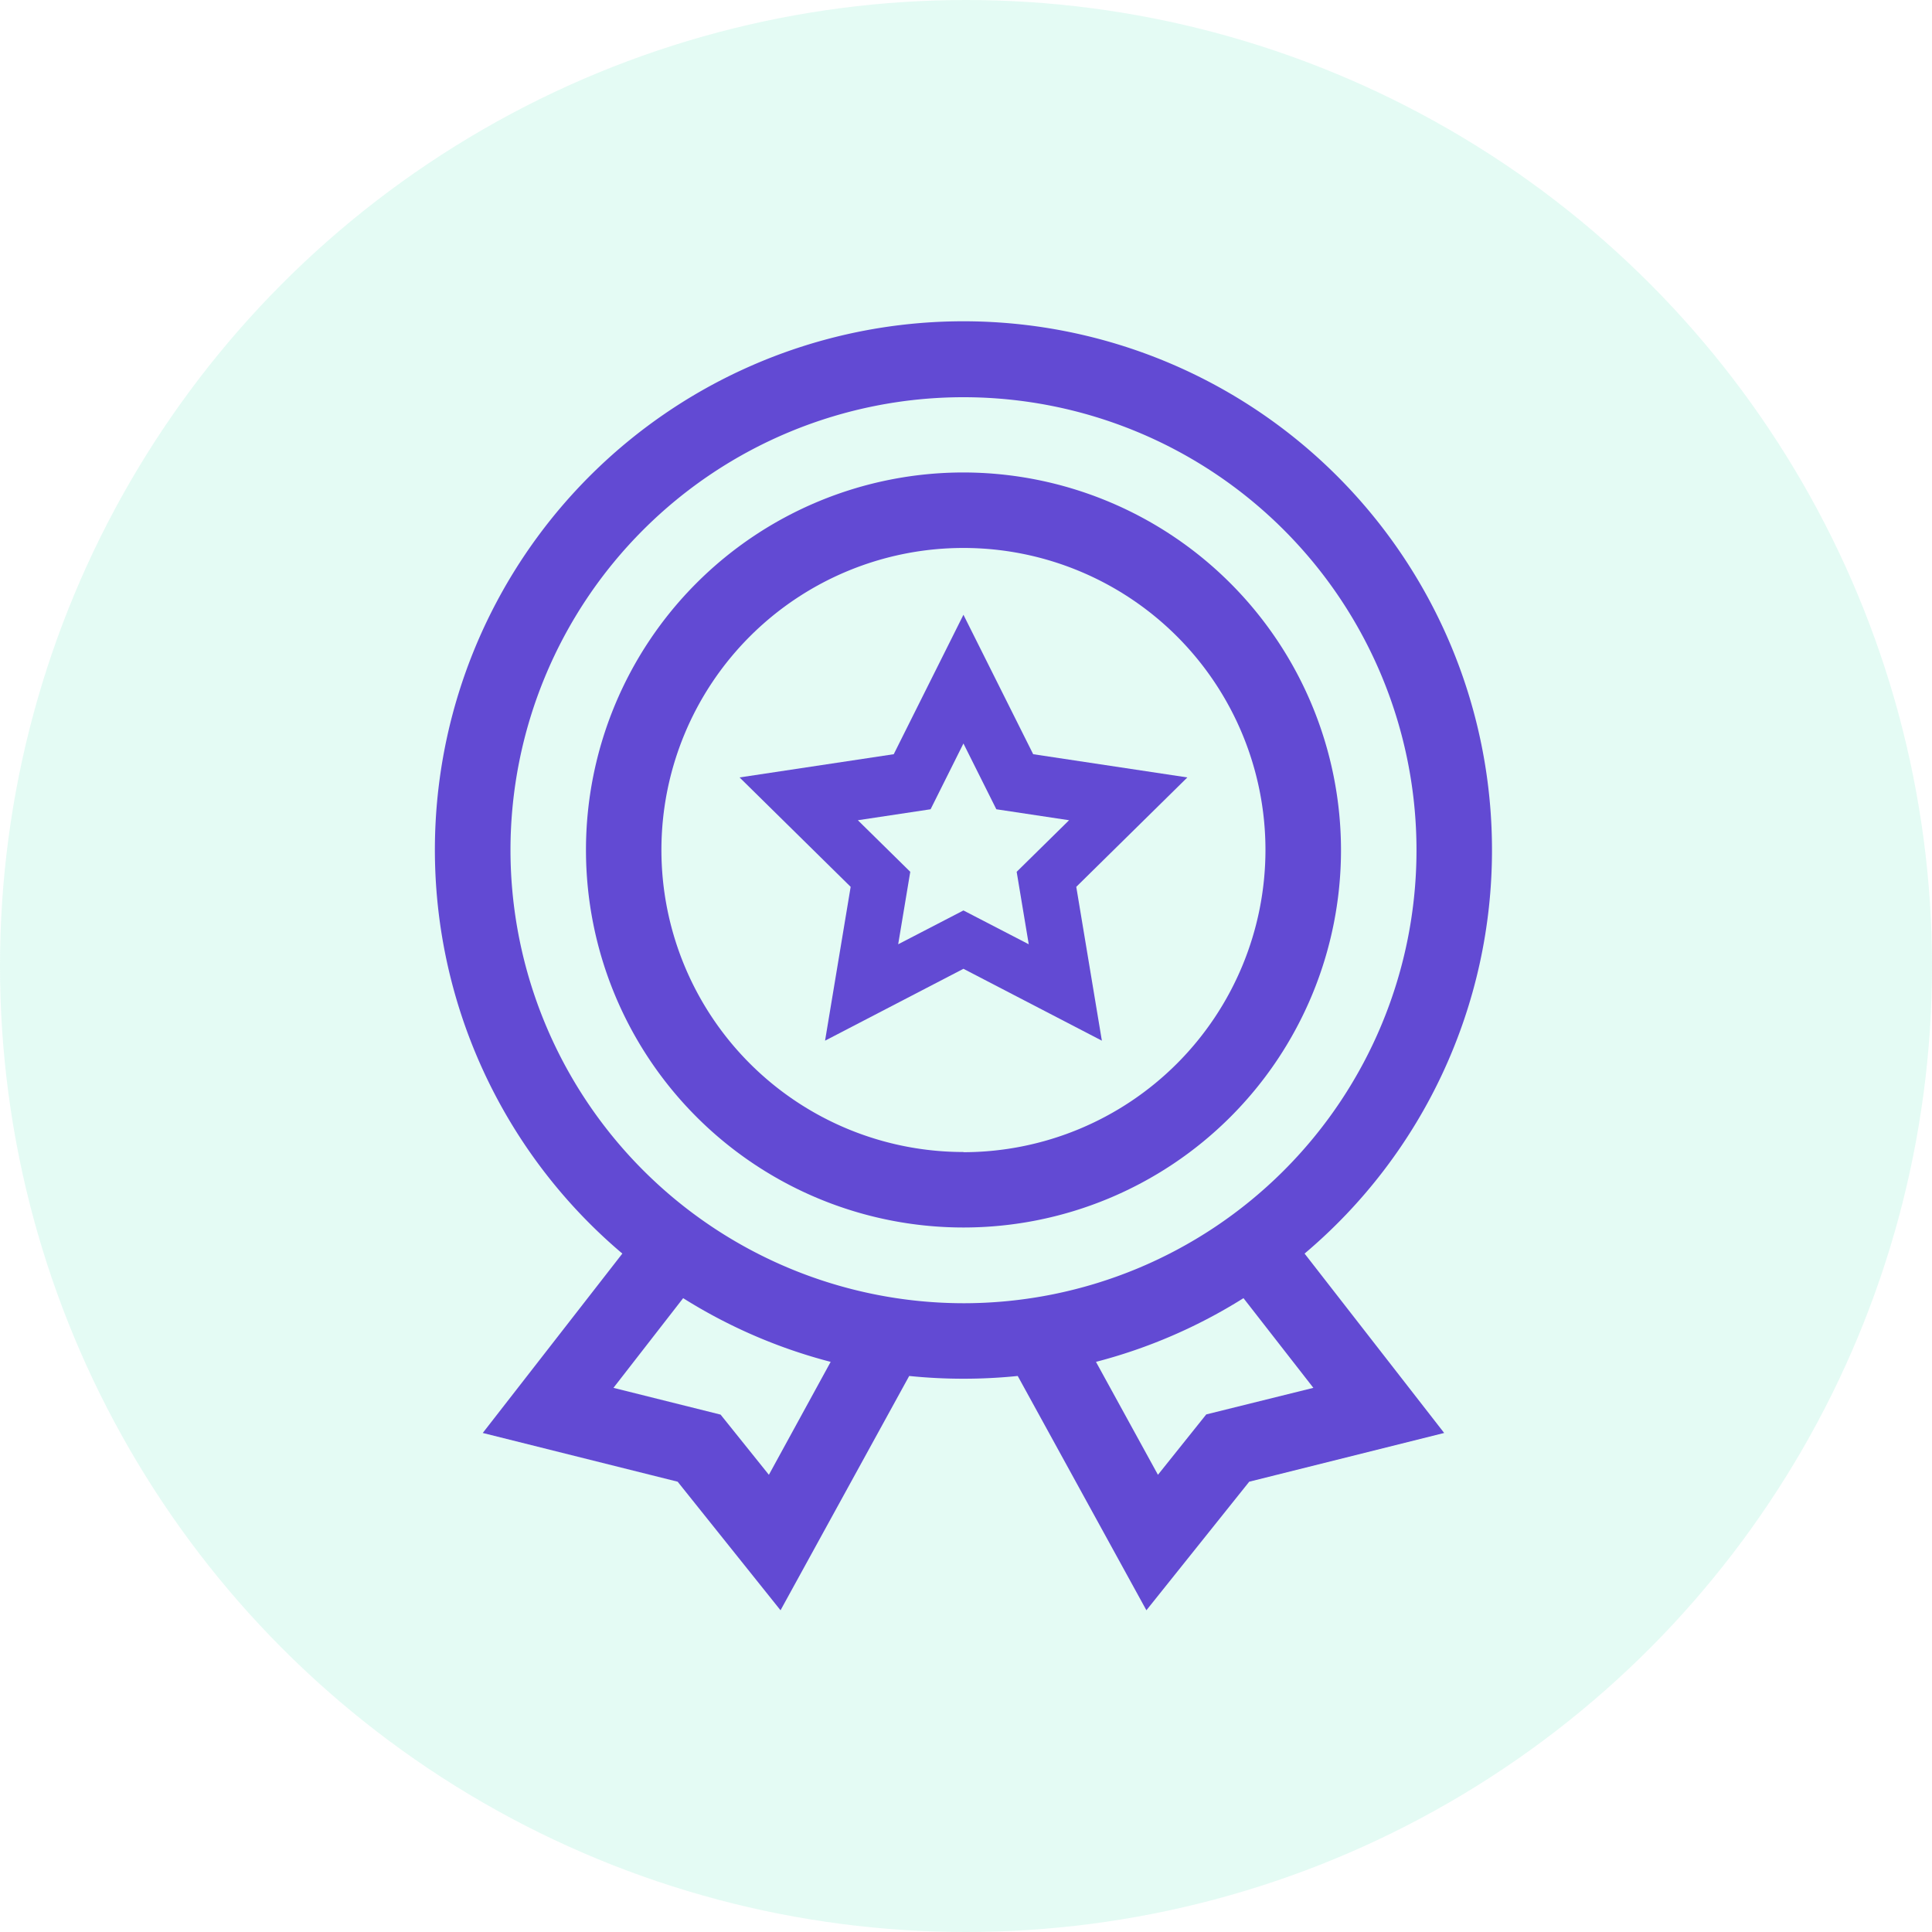
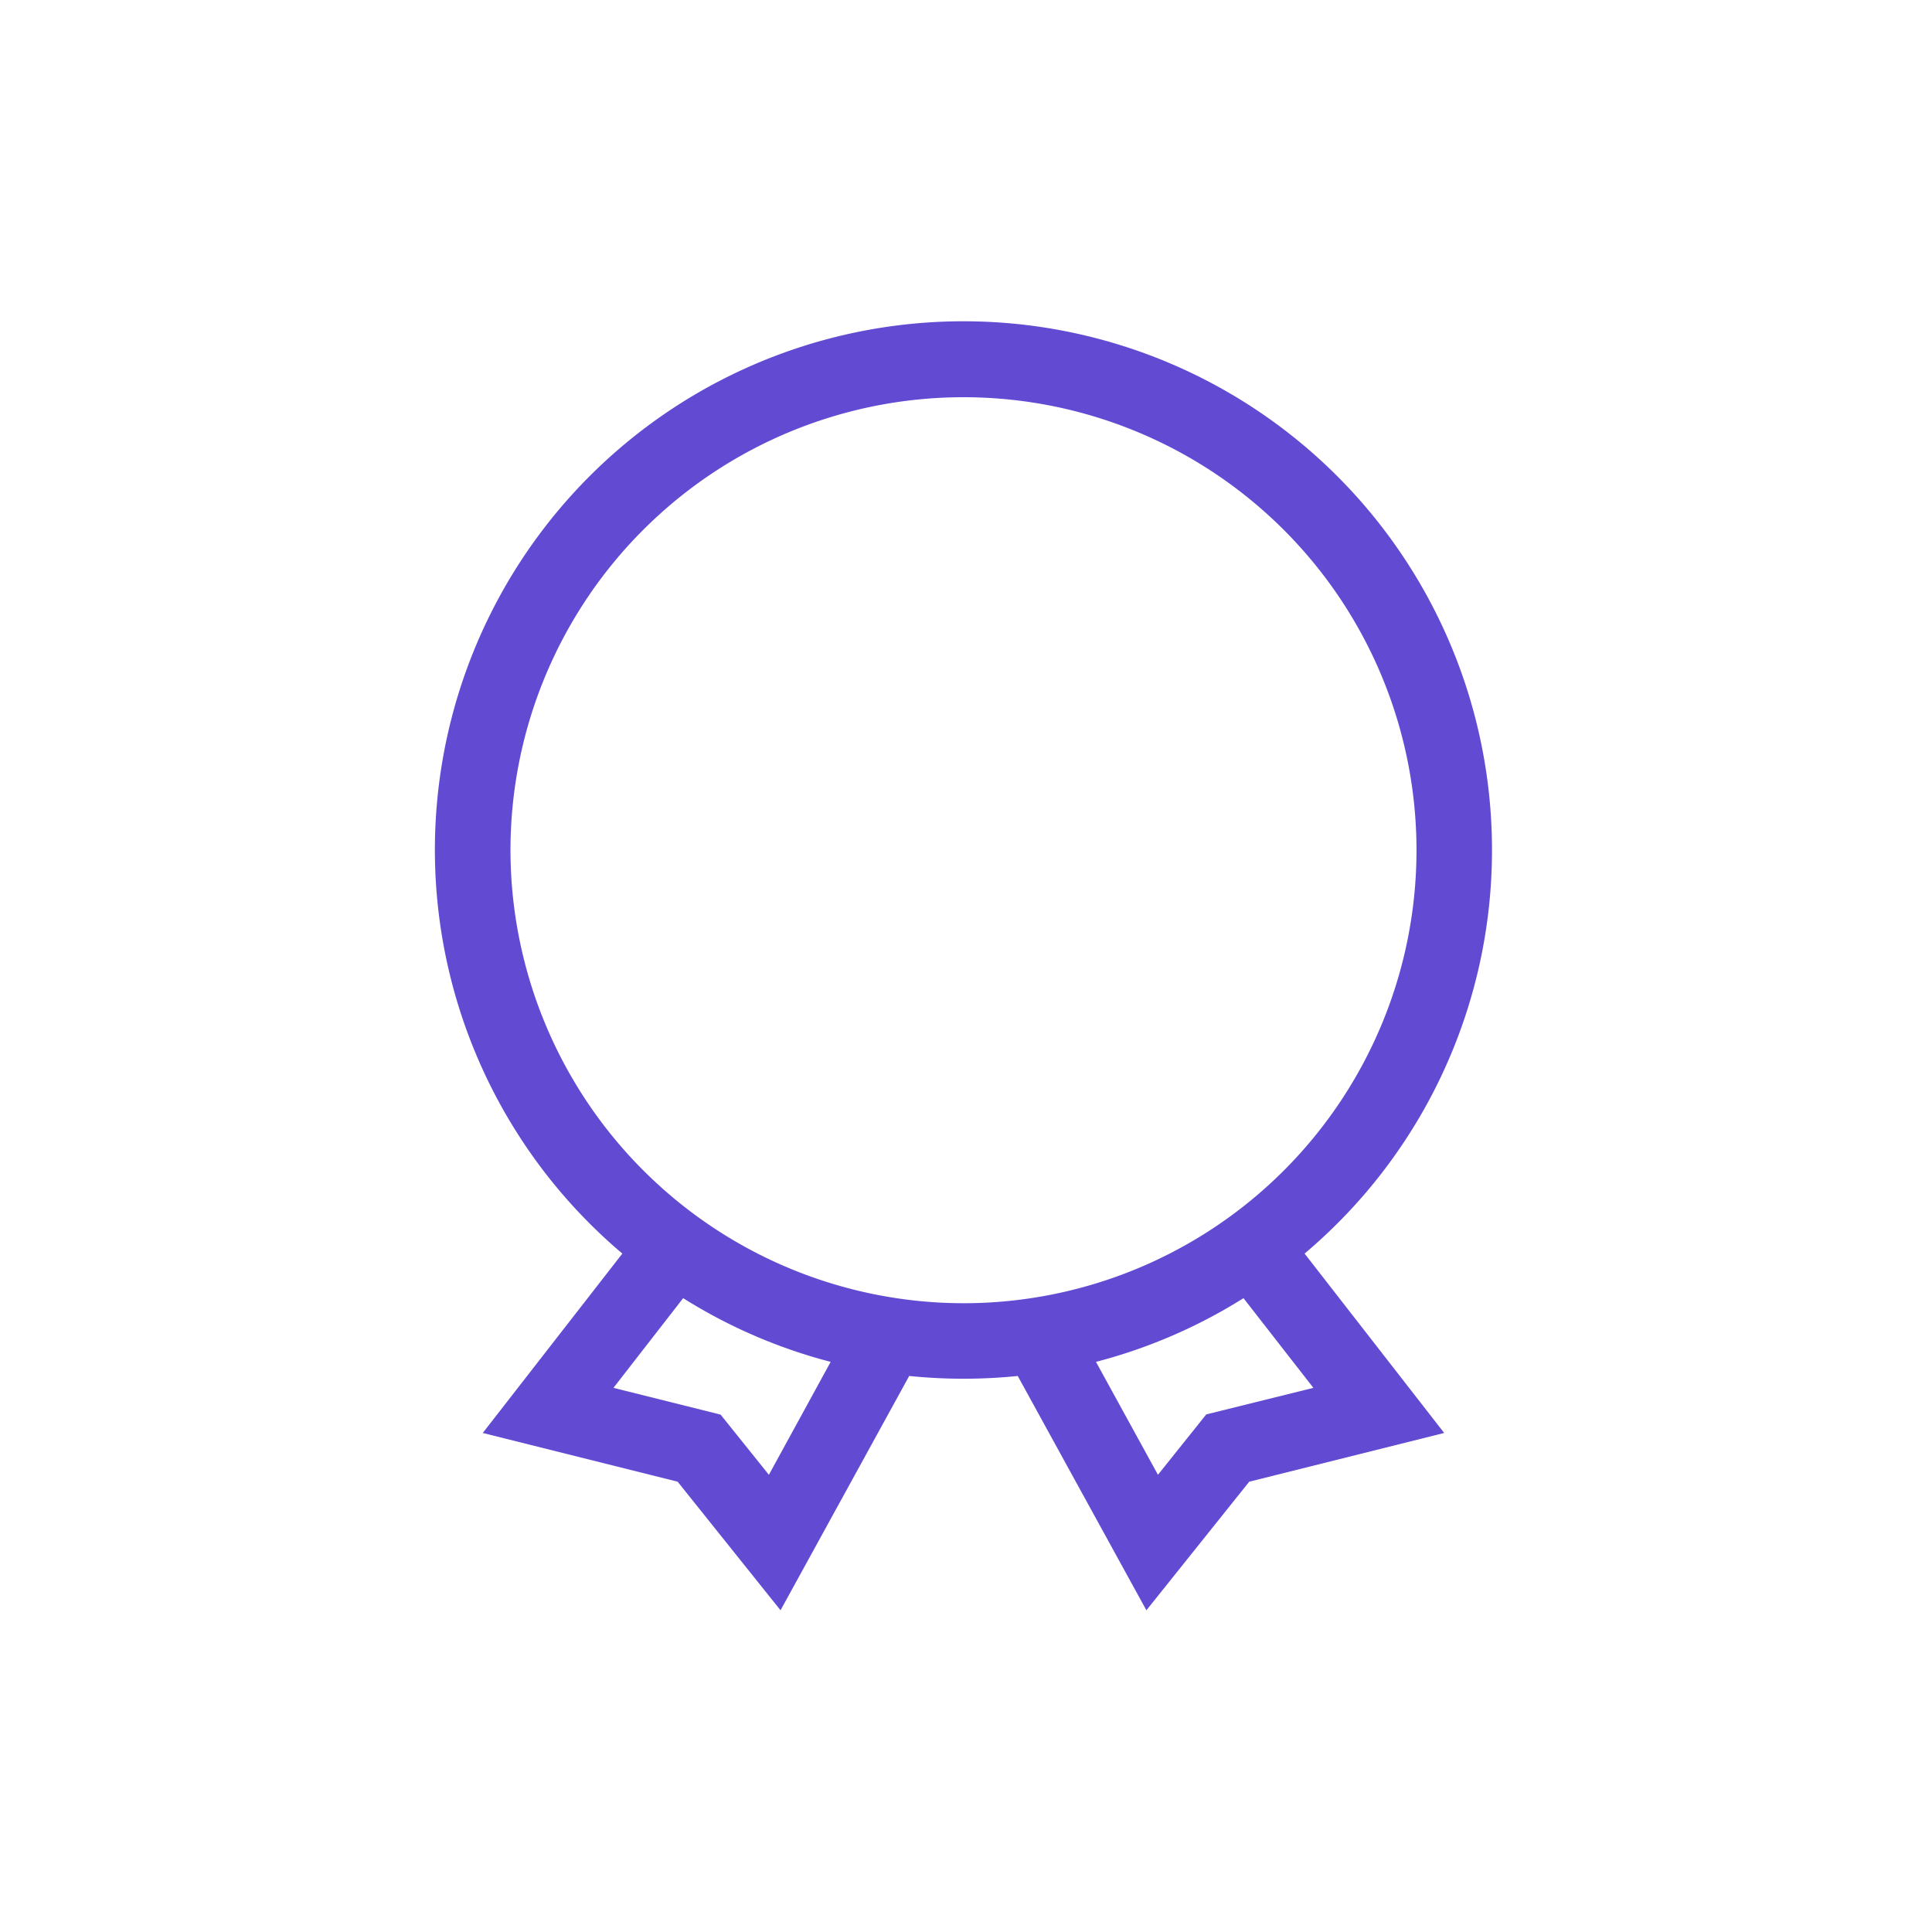
<svg xmlns="http://www.w3.org/2000/svg" id="Warranty_Icon" data-name="Warranty Icon" width="40" height="40" viewBox="0 0 40 40">
-   <circle id="Ellipse_420" data-name="Ellipse 420" cx="20" cy="20" r="20" fill="#4be4b4" opacity="0.15" />
  <g id="Group_4367" data-name="Group 4367" transform="translate(-64.981 -347.218)">
    <path id="Path_3285" data-name="Path 3285" d="M95.871,364.82a10.943,10.943,0,1,0-18.005,8.352l-2.89,3.714,4.035,1.009,2.13,2.662,2.664-4.851a11.1,11.1,0,0,0,2.247,0l2.664,4.851,2.129-2.662,4.036-1.009-2.89-3.714a10.922,10.922,0,0,0,3.88-8.352ZM80.9,377.752l-1-1.246-2.218-.554,1.443-1.857a10.879,10.879,0,0,0,3.054,1.319Zm-5.35-12.932a9.379,9.379,0,1,1,9.379,9.38,9.389,9.389,0,0,1-9.379-9.38Zm16.623,11.132-2.218.55-1,1.25-1.283-2.338a10.879,10.879,0,0,0,3.054-1.319Z" fill="#624ad3" />
-     <path id="Path_3286" data-name="Path 3286" d="M84.928,357a7.816,7.816,0,1,0,7.817,7.816A7.825,7.825,0,0,0,84.928,357Zm0,14.069a6.253,6.253,0,1,1,6.253-6.253A6.26,6.26,0,0,1,84.928,371.073Z" fill="#624ad3" />
-     <path id="Path_3287" data-name="Path 3287" d="M86.372,362.833l-1.444-2.887-1.443,2.887-3.192.481,2.3,2.265-.53,3.185,2.865-1.488,2.866,1.488-.53-3.185,2.3-2.265Zm-.092,3.935-1.352-.7-1.351.7.25-1.5L82.742,364.2l1.506-.227.68-1.362.681,1.362,1.506.227-1.085,1.068Z" fill="#624ad3" />
  </g>
</svg>